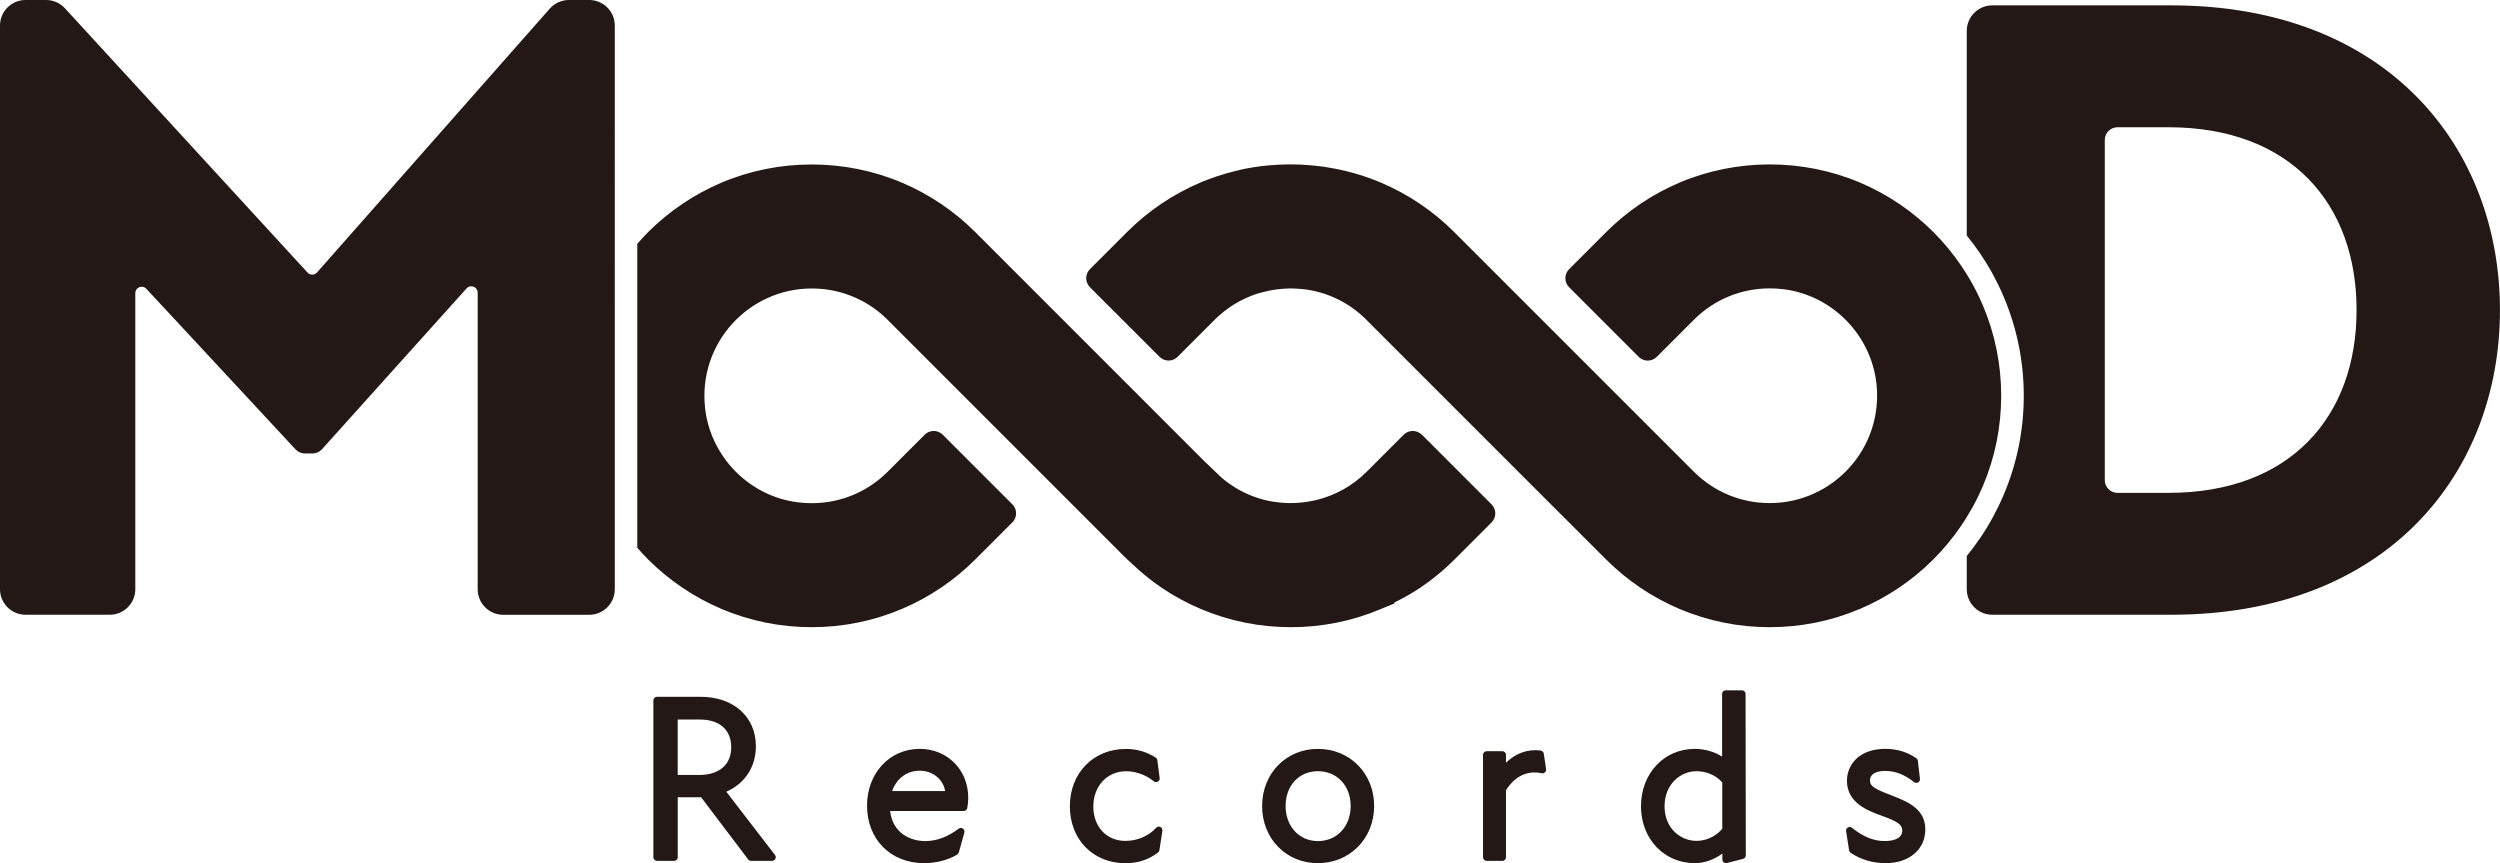
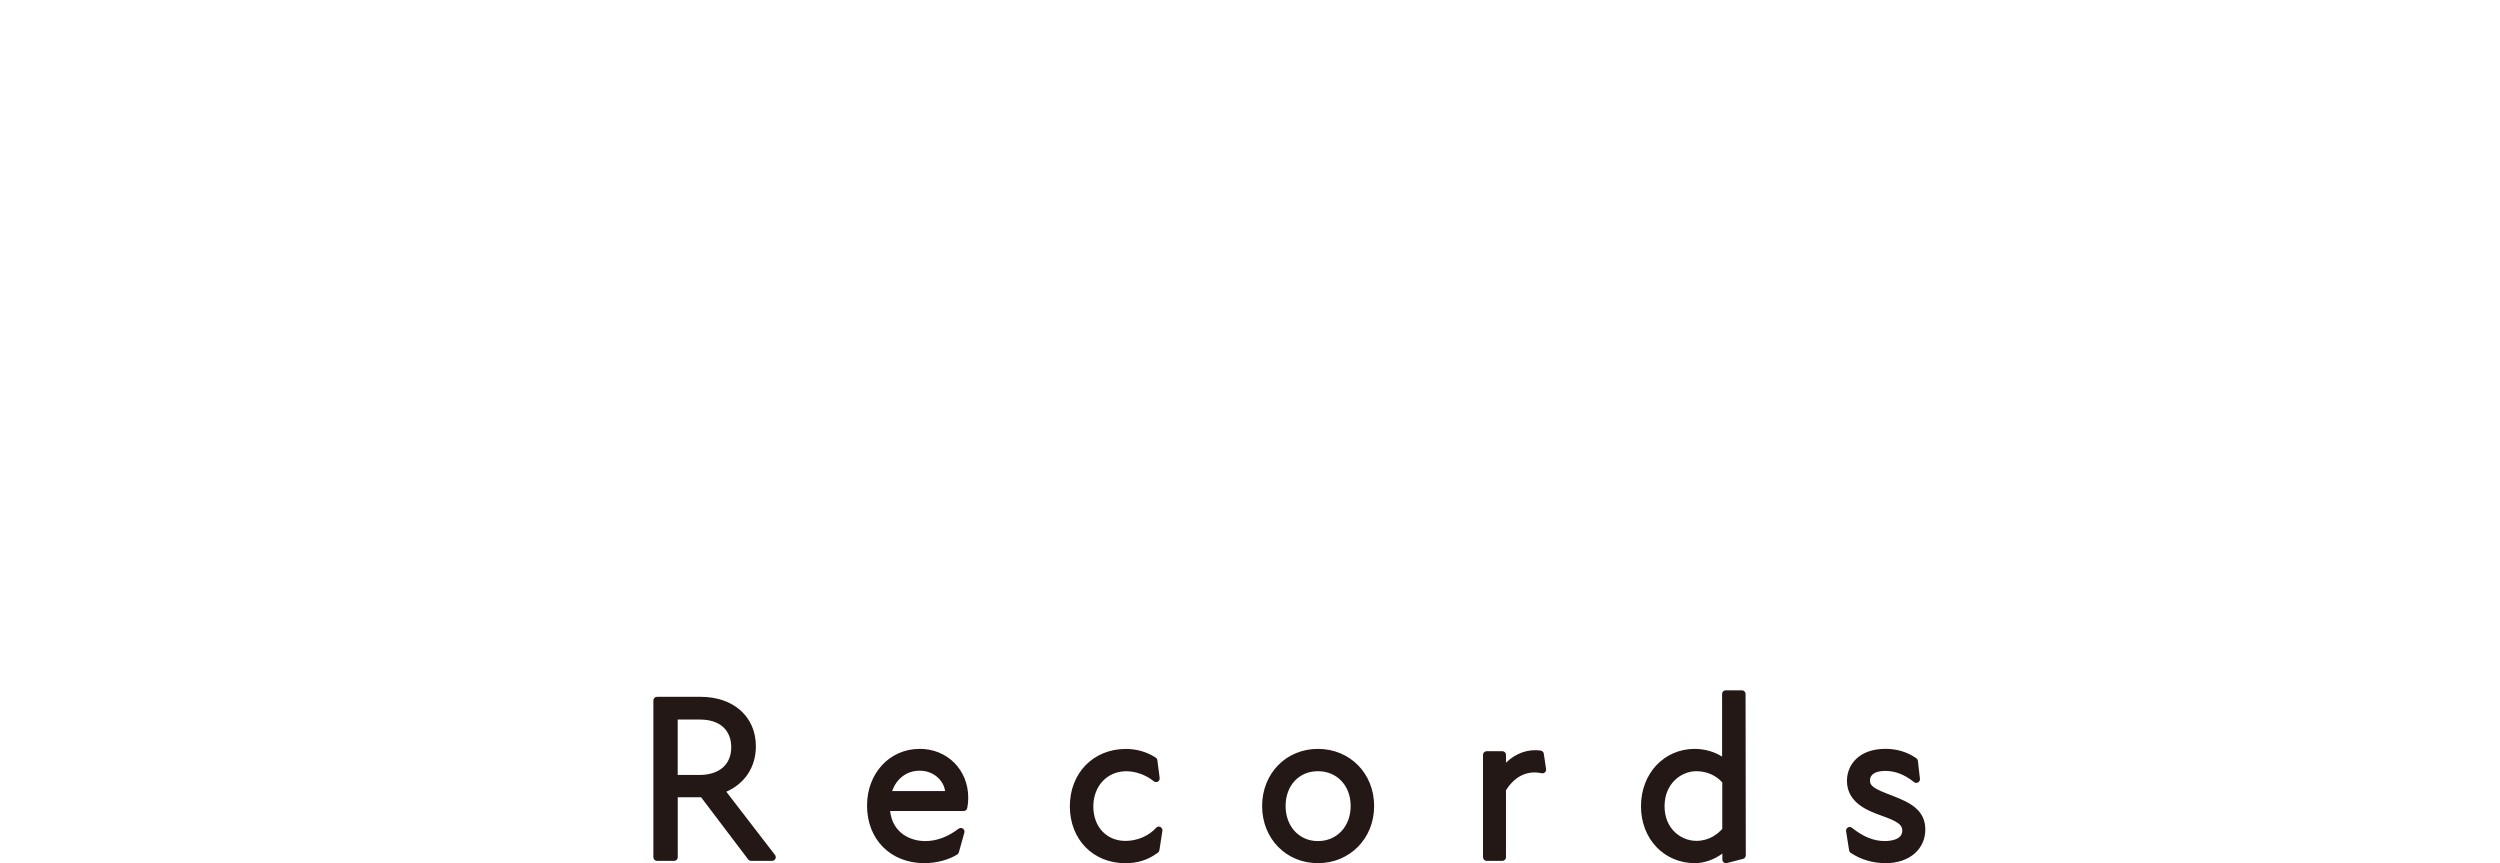
<svg xmlns="http://www.w3.org/2000/svg" id="_图层_2" viewBox="0 0 554.82 191.56">
  <defs>
    <style>.cls-1{fill:#231815;stroke-width:0px;}</style>
  </defs>
  <g id="_レイヤー_1">
    <path class="cls-1" d="M419.95,176.58c-3.83-1.45-4.95-2.07-4.95-3.33,0-1.88,2.12-2.16,3.38-2.16,2.24,0,4.27.79,6.4,2.48.26.2.61.23.9.07.29-.16.45-.48.41-.8l-.46-3.99c-.03-.23-.15-.44-.34-.57-1.99-1.39-4.3-2.09-6.86-2.09-5.9,0-8.54,3.57-8.54,7.1,0,4.95,4.79,6.69,7.65,7.72,3.63,1.3,4.63,2.01,4.63,3.33,0,2.08-2.72,2.31-3.9,2.31-2.45,0-4.76-.93-7.27-2.94-.26-.21-.62-.24-.91-.07-.29.17-.45.5-.39.83l.67,4.25c.04.22.16.42.35.55,2.28,1.52,4.91,2.29,7.82,2.29,5.15,0,8.74-3.07,8.74-7.46s-3.47-6.03-7.33-7.51ZM204.08,166.2c-6.65,0-11.66,5.41-11.66,12.58,0,7.53,5.24,12.78,12.73,12.78,2.61,0,5.33-.71,7.28-1.91.17-.11.3-.28.36-.47l1.23-4.4c.09-.33-.04-.69-.32-.89-.29-.2-.67-.18-.95.02-2.42,1.83-4.9,2.75-7.39,2.75-3.33,0-7.25-1.76-7.82-6.67h16.32c.39,0,.73-.28.8-.66.16-.83.22-1.49.22-2.3,0-6.18-4.64-10.84-10.79-10.84ZM197.99,175.56c.99-2.81,3.27-4.52,6.14-4.52s5.22,1.93,5.62,4.52h-11.76ZM161.18,175.71c4.14-1.82,6.57-5.51,6.57-10.08,0-6.58-4.95-10.99-12.32-10.99h-9.62c-.45,0-.81.36-.81.81v34.79c0,.45.36.81.81.81h3.79c.45,0,.81-.36.81-.81v-13.31h5.18l10.45,13.8c.15.2.39.32.65.32h4.66c.31,0,.59-.18.73-.45.14-.28.1-.61-.08-.85l-10.8-14.03ZM155.17,171.98h-4.77v-12.29h4.97c4.33,0,6.91,2.3,6.91,6.15s-2.66,6.15-7.12,6.15ZM341.9,166.56c-2.85-.36-5.52.6-7.68,2.7v-1.74c0-.45-.36-.81-.81-.81h-3.48c-.45,0-.81.36-.81.81v22.72c0,.45.36.81.81.81h3.48c.45,0,.81-.36.81-.81v-14.86c1.95-3.12,4.75-4.46,7.92-3.78.26.06.53-.02.73-.2.19-.18.29-.45.25-.71l-.51-3.43c-.05-.36-.34-.64-.7-.68ZM257.53,183.52c-.33-.15-.71-.08-.95.19-1.64,1.82-4.19,2.91-6.82,2.91-4.19,0-7.12-3.14-7.12-7.63s3.01-7.83,7.32-7.83c2.11,0,4.44.85,6.08,2.22.26.21.62.25.91.09.29-.16.46-.48.41-.82l-.51-3.94c-.03-.24-.16-.45-.37-.58-1.98-1.27-4.21-1.92-6.63-1.92-7.2,0-12.42,5.35-12.42,12.73s5.18,12.63,12.32,12.63c2.79,0,5.09-.75,7.24-2.36.17-.13.28-.32.31-.52l.67-4.3c.05-.35-.13-.7-.45-.86ZM292.48,166.2c-7.05,0-12.38,5.45-12.38,12.68s5.32,12.68,12.38,12.68,12.48-5.45,12.48-12.68-5.36-12.68-12.48-12.68ZM292.48,186.66c-4.16,0-7.17-3.27-7.17-7.78s2.95-7.73,7.17-7.73,7.27,3.18,7.27,7.73-3.06,7.78-7.27,7.78ZM386.57,153.2h-3.58c-.45,0-.81.36-.81.81v13.9c-1.71-1.09-3.88-1.71-6.09-1.71-6.79,0-11.91,5.47-11.91,12.73s5.14,12.63,11.96,12.63c2.07,0,4.25-.77,6.1-2.12v1.31c0,.25.12.49.31.64.14.11.32.17.5.17.07,0,.14,0,.2-.03l3.58-.92c.36-.09.61-.42.61-.79l-.05-35.81c0-.45-.36-.81-.81-.81ZM382.22,183.95c-.96,1.08-2.84,2.66-5.74,2.66-3.43,0-7.07-2.69-7.07-7.68s3.64-7.78,7.07-7.78c2.26,0,4.39.93,5.74,2.5v10.31Z" />
-     <path class="cls-1" d="M130.76,0h-4.5c-1.63,0-3.18.7-4.25,1.92l-51.66,58.55c-.28.32-.67.48-1.06.48s-.76-.15-1.04-.46L14.41,1.84c-1.07-1.17-2.59-1.84-4.18-1.84h-4.56C2.54,0,0,2.54,0,5.67v125.09c0,3.13,2.54,5.67,5.67,5.67h18.69c3.13,0,5.67-2.54,5.67-5.67v-65.7c0-.86.7-1.42,1.43-1.42.36,0,.73.14,1.03.46l33.1,35.63c.54.58,1.29.91,2.08.91h1.68c.8,0,1.57-.34,2.11-.94l32.08-35.69c.29-.33.67-.47,1.04-.47.73,0,1.43.56,1.43,1.42v65.81c0,3.13,2.54,5.67,5.67,5.67h19.09c3.13,0,5.67-2.54,5.67-5.67V5.67c0-3.13-2.54-5.67-5.67-5.67ZM315.53,96.47c-.55-.55-1.28-.83-2-.83s-1.45.28-2,.83l-8.22,8.22c-3.11,3.11-6.94,5.23-11.1,6.26l-.51.11c-1.83.41-3.64.59-5.41.59-.08,0-.16,0-.24,0-.51,0-1.02-.04-1.52-.08-.31-.02-.61-.05-.92-.09-.64-.08-1.28-.17-1.91-.29-.09-.02-.18-.04-.28-.06-3-.65-5.83-1.87-8.37-3.63-.11-.08-.22-.15-.33-.23-.57-.41-1.12-.84-1.66-1.3-.11-.1-3.92-3.75-3.92-3.75l-50.69-50.7c-2.32-2.32-4.87-4.43-7.59-6.26-2.75-1.85-5.68-3.45-8.73-4.74-6.34-2.68-13.17-4.02-19.99-4.02s-13.66,1.34-19.99,4.02c-3.04,1.29-5.98,2.88-8.73,4.74-2.72,1.84-5.27,3.94-7.59,6.26-.83.83-1.62,1.7-2.4,2.59v67.45c.77.89,1.57,1.76,2.4,2.59,2.32,2.32,4.88,4.43,7.59,6.26,2.75,1.85,5.69,3.45,8.73,4.74,6.34,2.68,13.07,4.04,19.99,4.04s13.65-1.36,19.99-4.04c3.05-1.29,5.98-2.88,8.73-4.74,2.72-1.84,5.27-3.94,7.59-6.26l8.22-8.22c1.11-1.11,1.11-2.9,0-4.01l-15.45-15.45c-.55-.55-1.28-.83-2-.83s-1.45.28-2,.83l-8.22,8.22c-4.5,4.5-10.49,6.98-16.85,6.98-1.02,0-2.05-.06-3.09-.19-10.81-1.35-19.42-10.16-20.59-20.99-1.55-14.32,9.68-26.47,23.69-26.47,6.22,0,12.1,2.38,16.54,6.67l52.67,52.67h0s.11.1.11.1l.69.69c.22.22.47.41.69.63l.2.19c.12.11.24.2.35.31.93.87,1.87,1.73,2.86,2.52,1.16.95,2.33,1.83,3.49,2.61,2.75,1.86,5.68,3.45,8.73,4.74,6.34,2.68,13.07,4.04,20,4.04s13.65-1.36,19.99-4.04c.04-.02.09-.04.13-.06l2.87-1.17-.11-.16c2.01-1,3.98-2.09,5.84-3.34,2.72-1.84,5.28-3.94,7.59-6.26l8.22-8.22c1.11-1.11,1.11-2.9,0-4.01l-15.45-15.45ZM481.83,1.19h-39.68c-3.13,0-5.67,2.54-5.67,5.67v45.41c1.06,1.3,2.07,2.65,3.01,4.04,2.04,3.02,3.79,6.24,5.2,9.58,2.94,6.96,4.44,14.34,4.44,21.94s-1.49,14.98-4.44,21.94c-1.41,3.34-3.16,6.57-5.2,9.58-.94,1.39-1.95,2.73-3.01,4.04v7.37c0,3.13,2.54,5.67,5.67,5.67h39.68c48.32,0,72.98-31.82,72.98-67.61S530.15,1.19,481.83,1.19ZM481.23,109.38h-11.29c-1.57,0-2.83-1.27-2.83-2.83V31.07c0-1.57,1.27-2.83,2.83-2.83h11.29c27.24,0,41.76,17.1,41.76,40.57s-14.52,40.57-41.76,40.57ZM437.63,112.83c.2-.35.39-.71.58-1.07.19-.36.37-.72.55-1.08.14-.28.28-.56.41-.84.32-.67.62-1.34.91-2.02,2.68-6.34,4.04-13.07,4.04-19.99s-1.36-13.65-4.04-20c-.29-.68-.59-1.35-.91-2.02-.13-.28-.28-.56-.41-.84-.18-.36-.36-.72-.55-1.08-.19-.36-.38-.71-.58-1.07-.14-.25-.28-.49-.43-.74-.24-.41-.47-.81-.72-1.21,0,0,0,0,0,0-.37-.6-.74-1.19-1.14-1.77-1.84-2.72-3.94-5.27-6.26-7.59-2.31-2.31-4.86-4.42-7.59-6.26-2.75-1.86-5.68-3.45-8.73-4.74-6.34-2.68-13.17-4.02-20-4.02s-13.65,1.34-19.99,4.02c-3.04,1.29-5.98,2.88-8.73,4.74-2.73,1.84-5.28,3.95-7.59,6.27l-8.22,8.22c-1.11,1.11-1.11,2.9,0,4.01l15.45,15.45c.55.55,1.28.83,2,.83s1.45-.28,2-.83l8.22-8.22c4.5-4.5,10.48-6.98,16.85-6.98,1.02,0,2.05.06,3.09.19,10.81,1.35,19.42,10.16,20.6,20.99,1.55,14.32-9.67,26.47-23.69,26.47-6.36,0-12.35-2.48-16.85-6.98l-39.87-39.87-2.91-2.91h0s-10.38-10.38-10.38-10.38c-2.32-2.32-4.87-4.42-7.59-6.26-2.75-1.86-5.68-3.45-8.73-4.74-3.27-1.38-6.65-2.4-10.1-3.07h0l-2.61-.45c-.48-.07-.96-.1-1.44-.16-.39-.04-.78-.09-1.18-.13-1.59-.15-3.16-.22-4.73-.22s-3.21.08-4.79.22c-.11.01-.21.02-.32.03-1.84.18-3.66.45-5.46.83l-1.59.38h0c-2.64.65-5.24,1.49-7.77,2.56-3.04,1.29-5.98,2.88-8.73,4.74-2.72,1.84-5.27,3.95-7.59,6.27l-8.22,8.22c-1.11,1.11-1.11,2.9,0,4.01l15.45,15.45c.55.55,1.28.83,2,.83s1.45-.28,2-.83l8.22-8.22c2.7-2.7,5.94-4.65,9.47-5.8l1.11-.3c1.04-.29,2.09-.5,3.13-.64.02,0,.04,0,.06,0,1.04-.14,2.07-.21,3.09-.22.08,0,.15.01.23.01.85,0,1.69.06,2.53.15l.42.04c5.03.66,9.69,2.92,13.36,6.48l10.96,10.96,29.56,29.56,12.95,12.94c2.33,2.33,4.88,4.43,7.59,6.26,2.75,1.86,5.68,3.45,8.73,4.74,6.34,2.68,13.07,4.04,19.99,4.04s13.66-1.36,20-4.04c3.04-1.29,5.98-2.88,8.73-4.74,2.71-1.83,5.27-3.94,7.59-6.26s4.42-4.87,6.26-7.59c.66-.97,1.27-1.97,1.85-2.98.14-.25.29-.49.43-.74Z" />
  </g>
</svg>